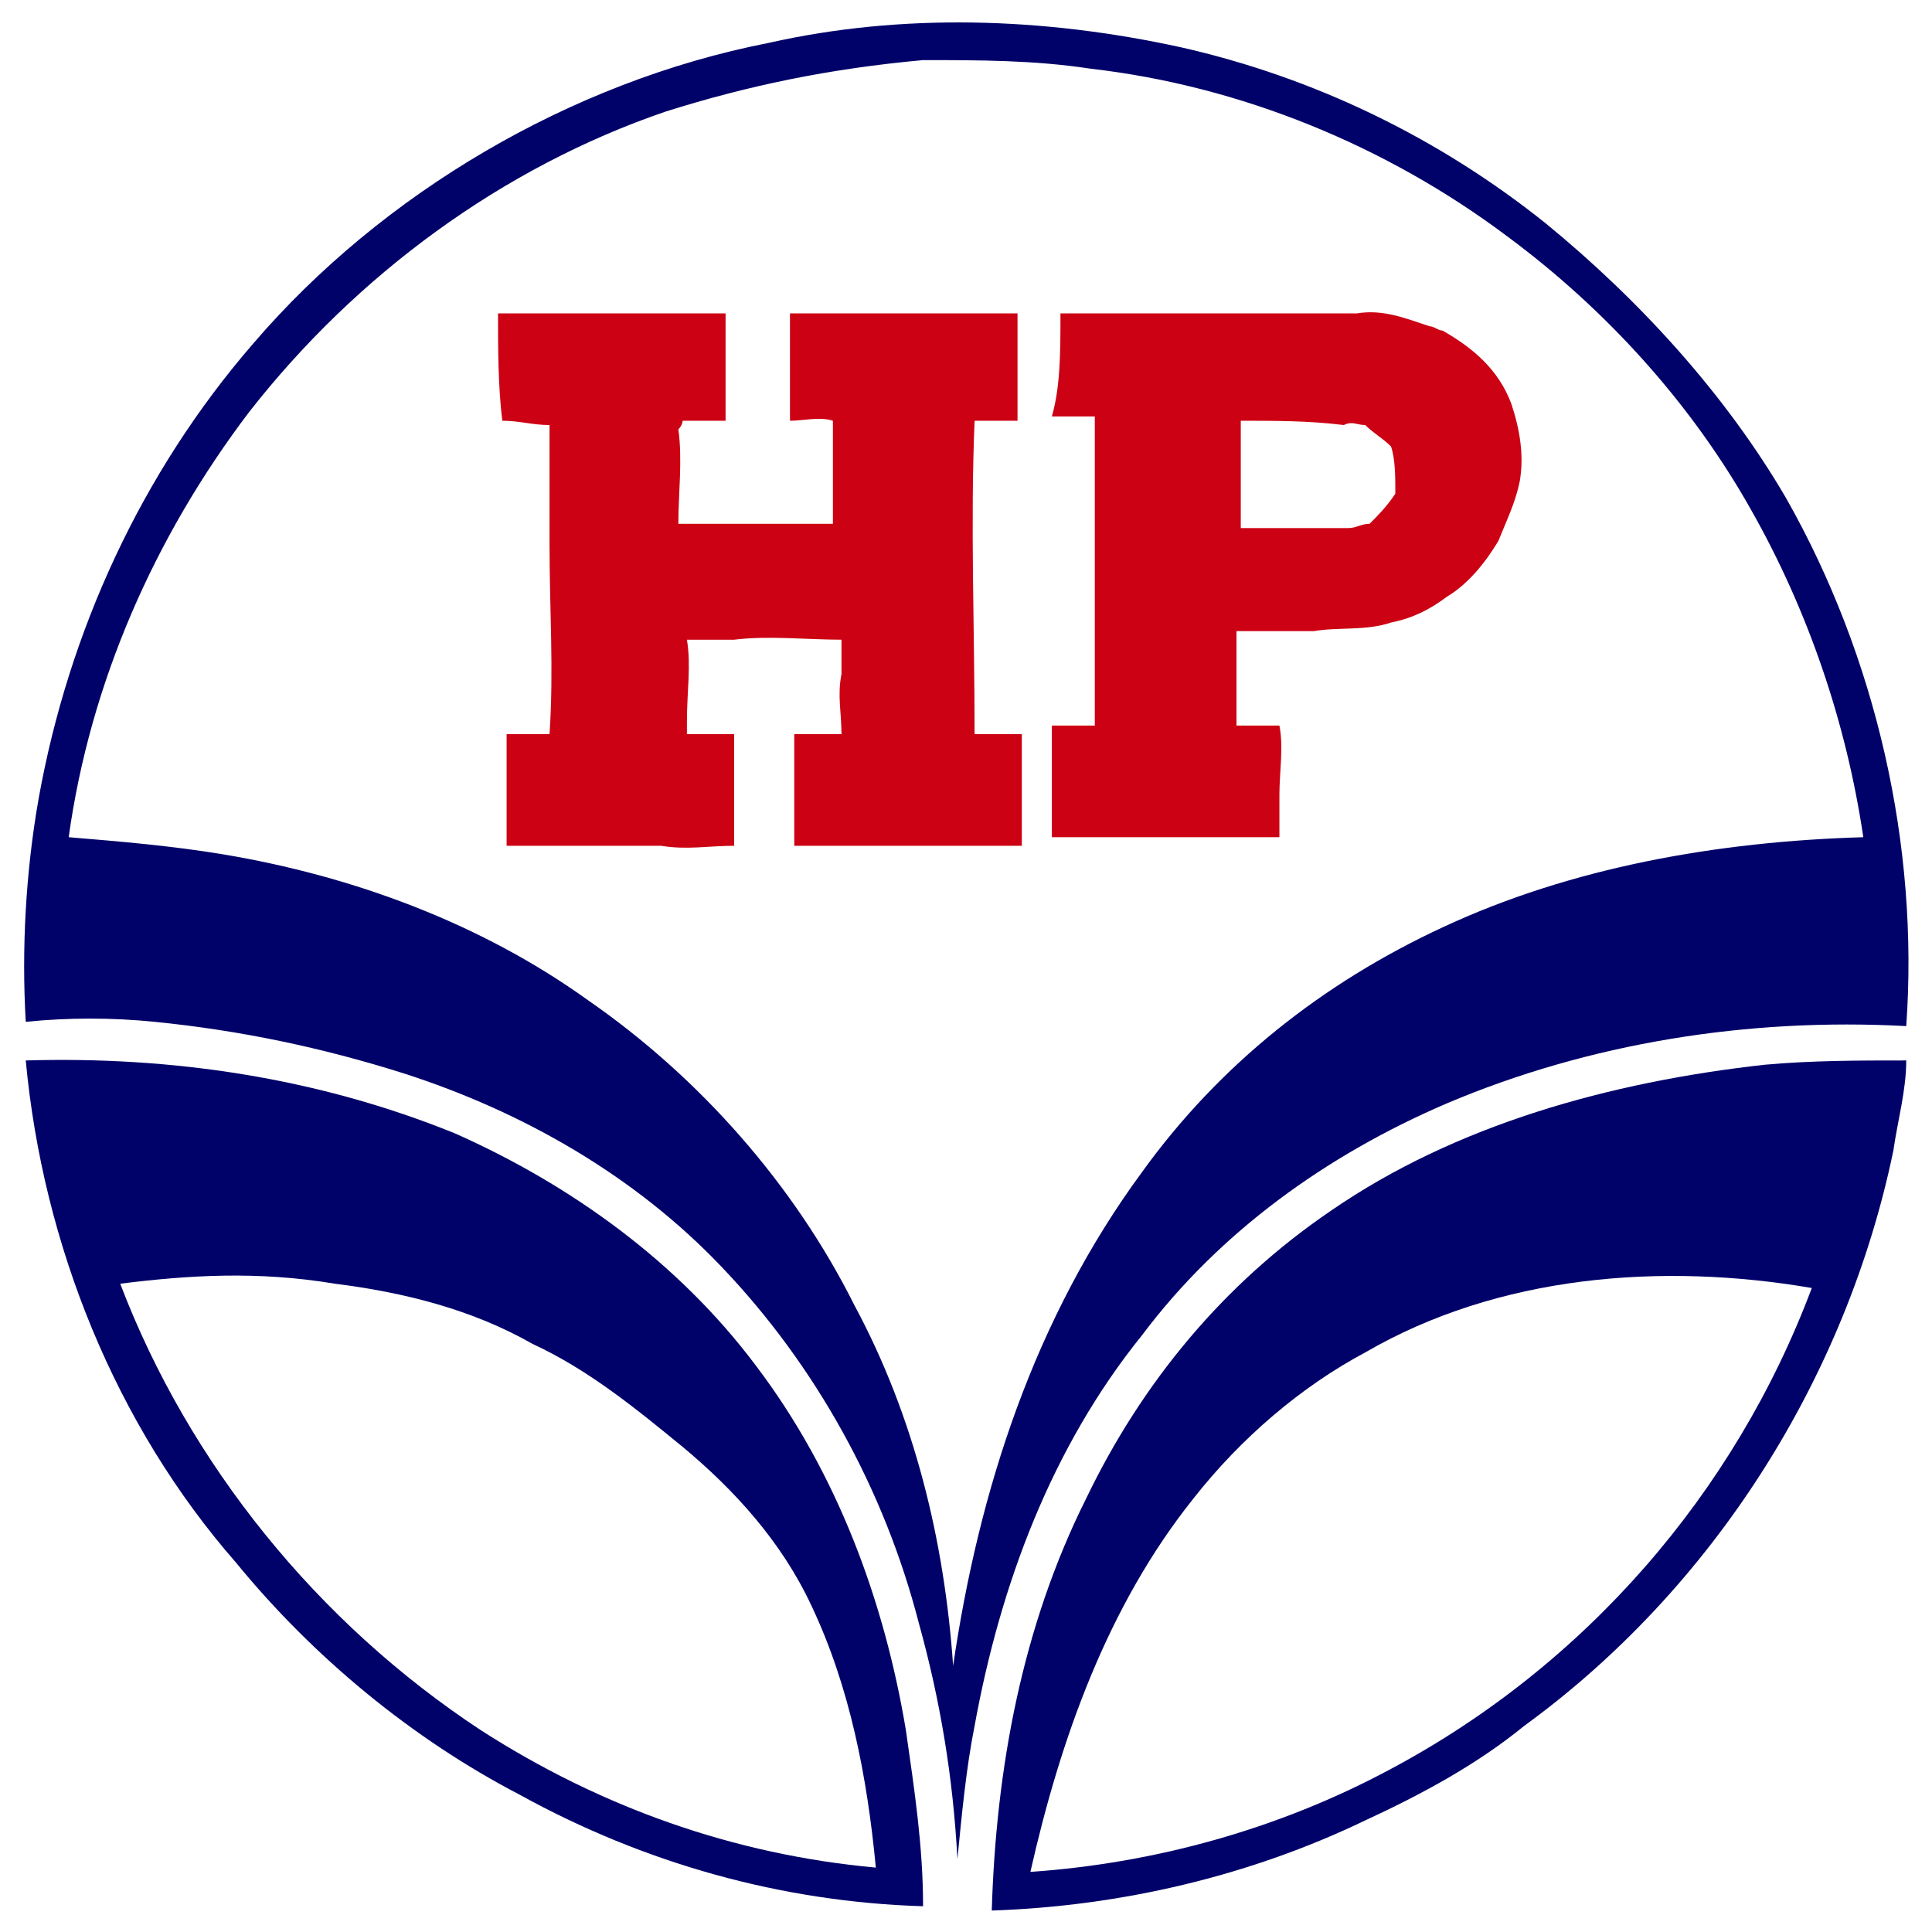
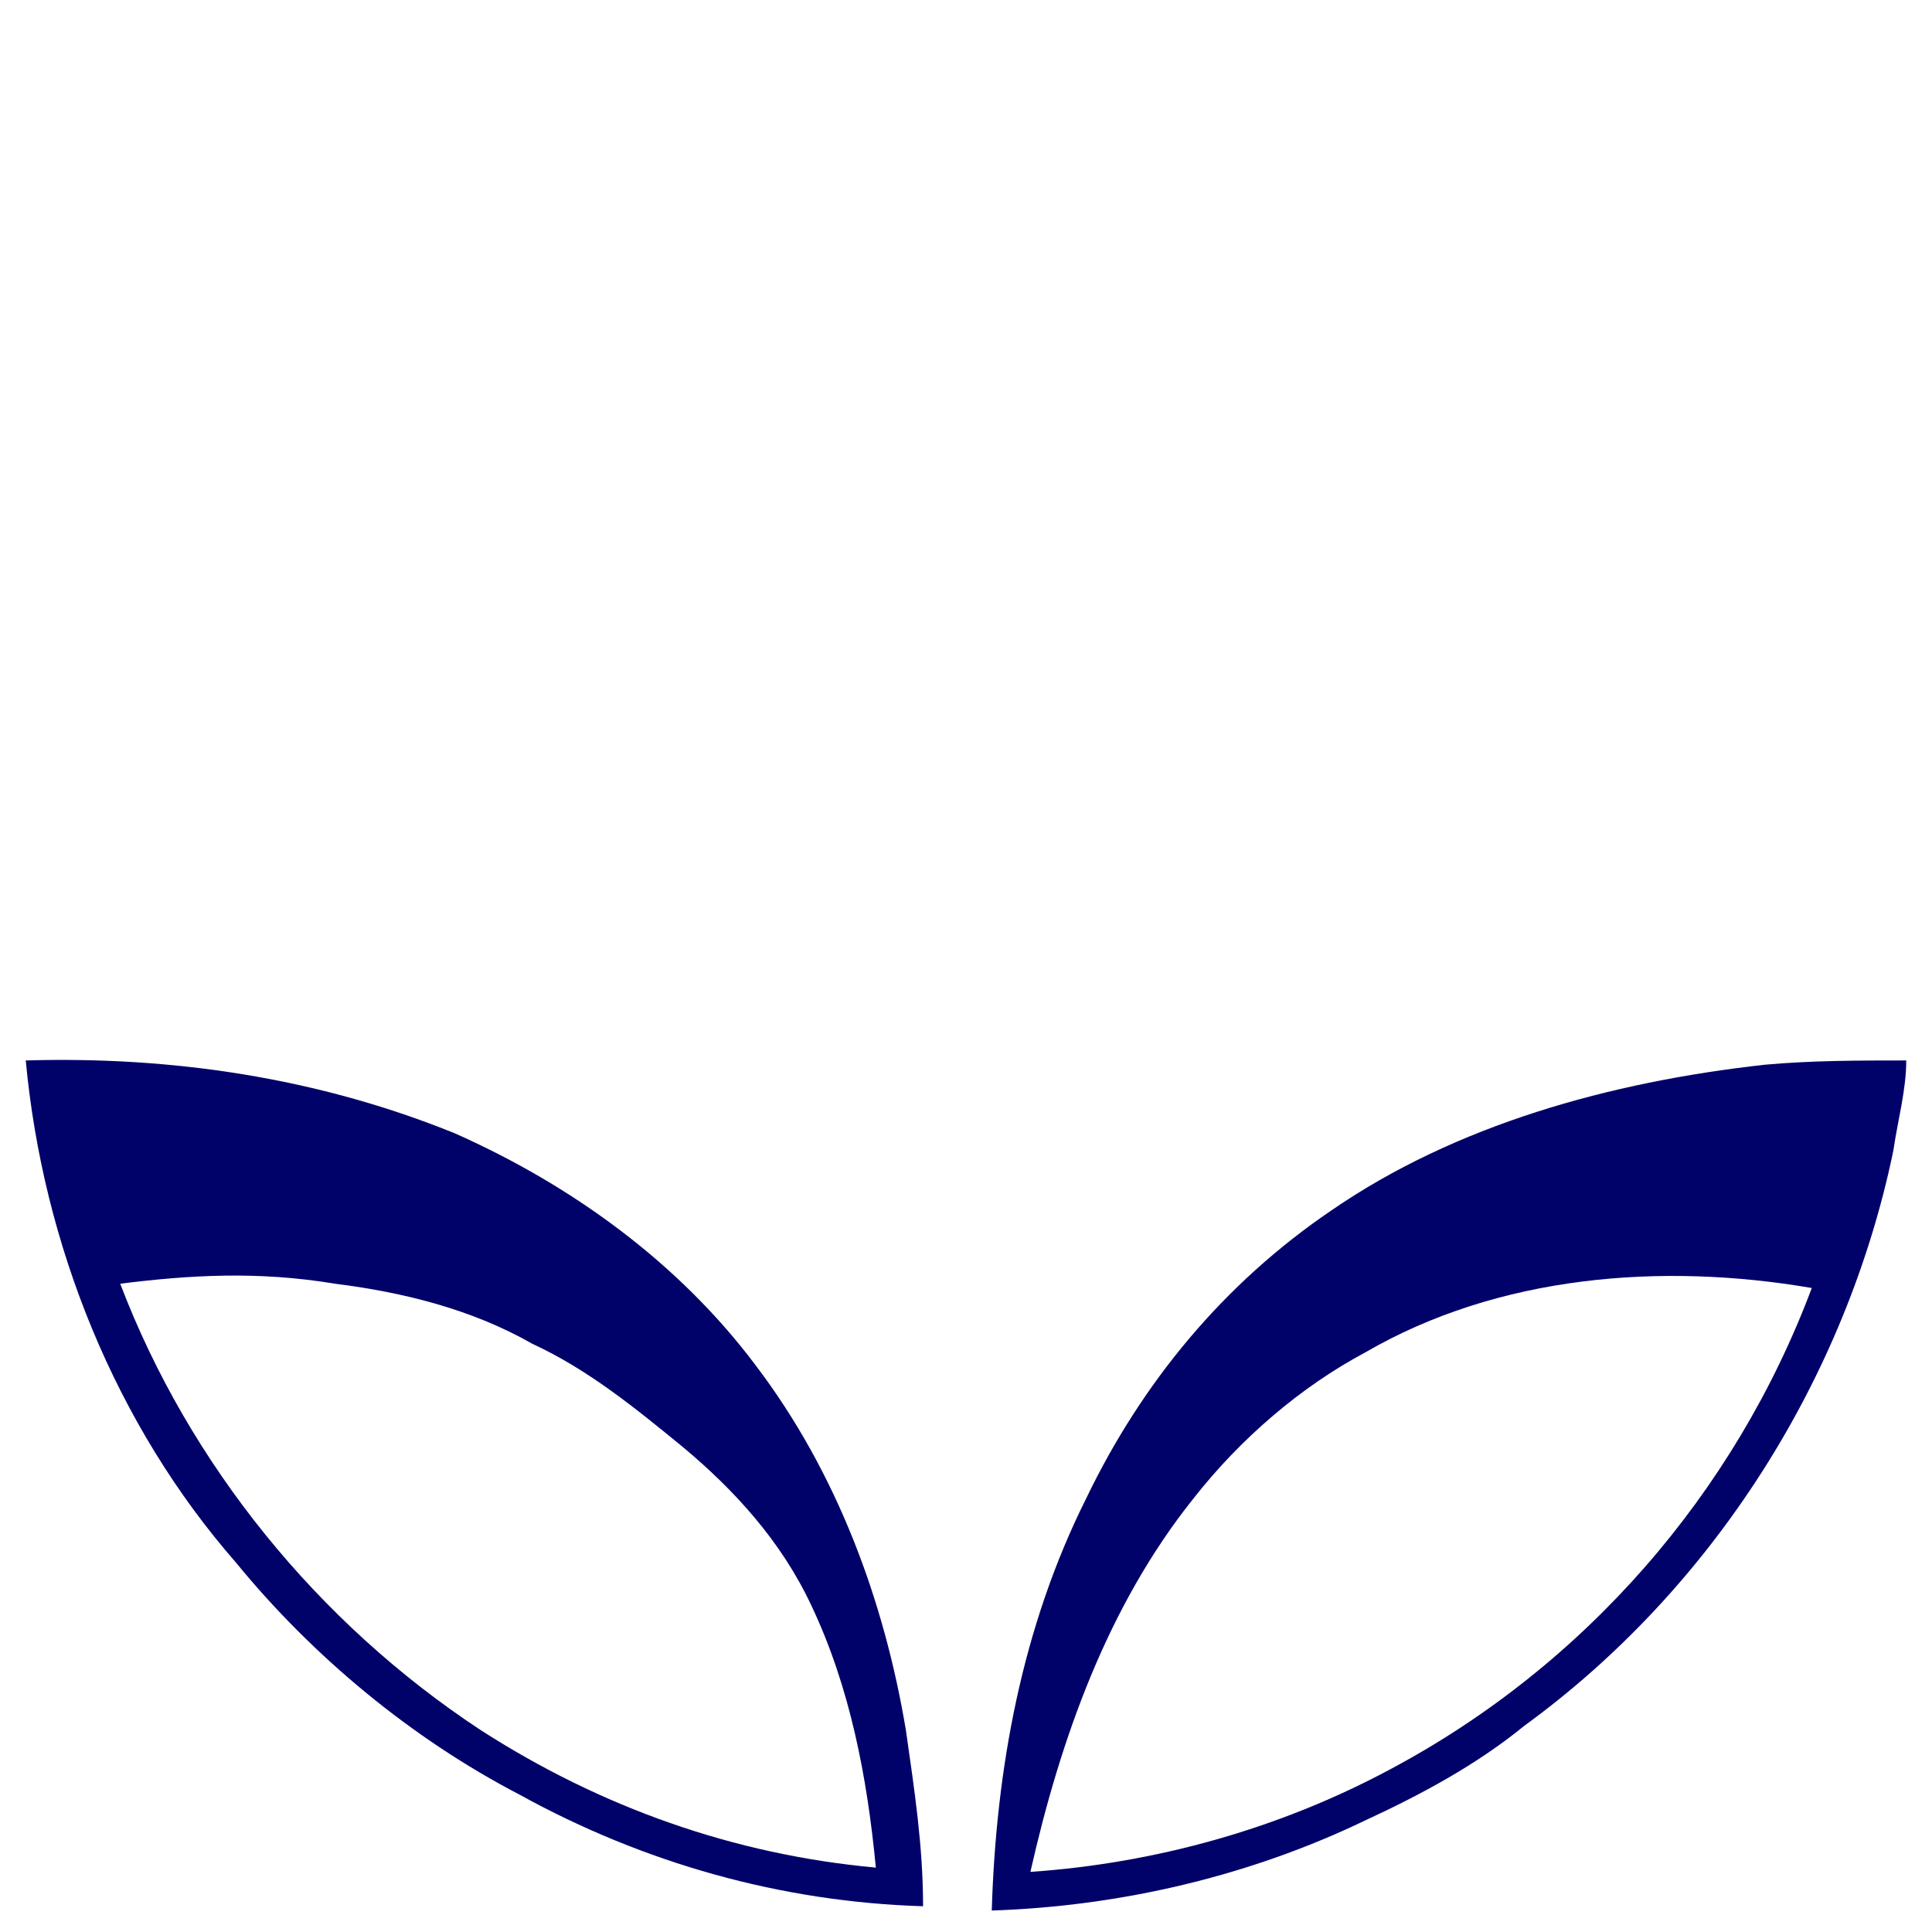
<svg xmlns="http://www.w3.org/2000/svg" version="1.1" id="Layer_1" x="0px" y="0px" viewBox="0 0 45 45" style="enable-background:new 0 0 45 45;" xml:space="preserve">
  <style type="text/css"> .st0{fill:#CC0113;} .st1{fill:#010269;} </style>
-   <path id="path5" class="st0" d="M-716-302.4L-716-302.4C-715.9-302.4-716-302.4-716-302.4L-716-302.4z" />
  <g>
-     <path id="path21" class="st0" d="M11.6,7.3c1.8,0,3.5,0,5.3,0c0,0.8,0,1.6,0,2.5c-0.3,0-0.7,0-1,0c0,0,0,0.1-0.1,0.2 c0.1,0.7,0,1.5,0,2.2c1.2,0,2.4,0,3.6,0c0-0.8,0-1.6,0-2.4c-0.3-0.1-0.7,0-1,0c0-0.8,0-1.6,0-2.5c0,0,0.1,0,0.2,0 c1.6,0,3.2,0,4.7,0c0.1,0,0.2,0,0.4,0c0,0.8,0,1.7,0,2.5c-0.3,0-0.7,0-1,0c-0.1,2.4,0,4.8,0,7.3c0.4,0,0.7,0,1.1,0 c0,0.9,0,1.7,0,2.6c-1.8,0-3.5,0-5.3,0c0-0.9,0-1.7,0-2.6c0.4,0,0.7,0,1.1,0c0-0.5-0.1-0.9,0-1.4c0-0.3,0-0.6,0-0.8 c-0.8,0-1.7-0.1-2.5,0c-0.4,0-0.8,0-1.1,0c0.1,0.6,0,1.2,0,1.9c0,0.1,0,0.2,0,0.3c0.4,0,0.7,0,1.1,0c0,0.9,0,1.7,0,2.6 c-0.6,0-1.1,0.1-1.7,0c-0.8,0-1.6,0-2.4,0c-0.4,0-0.8,0-1.2,0c0-0.9,0-1.7,0-2.6c0.3,0,0.7,0,1,0c0.1-1.5,0-2.9,0-4.4 c0-0.9,0-1.9,0-2.8c-0.4,0-0.7-0.1-1.1-0.1C11.6,9,11.6,8.1,11.6,7.3z" />
-     <path id="path23" class="st0" d="M24.7,7.3c2.3,0,4.6,0,6.9,0c0.6-0.1,1.1,0.1,1.7,0.3c0.1,0,0.2,0.1,0.3,0.1 c0.7,0.4,1.3,0.9,1.6,1.7c0.2,0.6,0.3,1.2,0.2,1.8c-0.1,0.5-0.3,0.9-0.5,1.4l0,0c-0.3,0.5-0.7,1-1.2,1.3c-0.4,0.3-0.8,0.5-1.3,0.6 c-0.6,0.2-1.2,0.1-1.8,0.2c-0.6,0-1.2,0-1.8,0c0,0.7,0,1.5,0,2.2c0.3,0,0.7,0,1,0c0.1,0.5,0,1.1,0,1.6c0,0.3,0,0.7,0,1 c-1.4,0-2.8,0-4.2,0c-0.4,0-0.7,0-1.1,0c0-0.9,0-1.8,0-2.6c0.3,0,0.7,0,1,0c0-2.4,0-4.8,0-7.2c-0.3,0-0.7,0-1,0 C24.7,9,24.7,8.2,24.7,7.3 M28.9,9.8c0,0.8,0,1.7,0,2.5c0.8,0,1.7,0,2.5,0c0.2,0,0.3-0.1,0.5-0.1c0.2-0.2,0.4-0.4,0.6-0.7 c0-0.4,0-0.8-0.1-1.1c-0.2-0.2-0.4-0.3-0.6-0.5c-0.2,0-0.3-0.1-0.5,0C30.5,9.8,29.7,9.8,28.9,9.8z" />
    <g id="_x23_010269ff">
-       <path id="path28" class="st1" d="M17.9,1c3.1-0.7,6.4-0.6,9.6,0.1c3.1,0.7,6,2.1,8.5,4.1c2.2,1.8,4.2,4,5.6,6.4 c2.1,3.7,3.1,8.1,2.8,12.3c-3.7-0.2-7.4,0.4-10.7,1.8c-2.8,1.2-5.3,3-7.1,5.4c-2.1,2.6-3.3,5.8-3.9,9.1c-0.2,1-0.3,2.1-0.4,3.1 c-0.1-1.9-0.4-3.7-0.9-5.5c-0.8-3.1-2.4-6-4.6-8.3c-2-2.1-4.6-3.6-7.4-4.5c-1.9-0.6-3.8-1-5.8-1.2c-1-0.1-2-0.1-3,0 c-0.1-1.7,0-3.5,0.3-5.2c0.7-3.9,2.4-7.6,5-10.6C8.9,4.5,13.3,1.9,17.9,1 M15.5,2.6c-3.8,1.3-7.2,3.8-9.7,7 c-2.2,2.9-3.7,6.3-4.2,9.9c1.2,0.1,2.4,0.2,3.6,0.4c3,0.5,6,1.6,8.5,3.4c2.6,1.8,4.8,4.3,6.2,7.1c1.4,2.6,2.1,5.5,2.3,8.4 c0.6-4.1,1.9-8.1,4.4-11.5c1.8-2.5,4.2-4.4,7-5.7c3-1.4,6.4-2,9.8-2.1c-0.4-2.7-1.3-5.3-2.6-7.6c-1.4-2.5-3.4-4.7-5.7-6.4 c-2.8-2.1-6.2-3.5-9.7-3.9c-1.3-0.2-2.6-0.2-3.9-0.2C19.3,1.6,17.4,2,15.5,2.6z" />
      <path id="path30" class="st1" d="M41.1,24.8c1.1-0.1,2.2-0.1,3.3-0.1c0,0.7-0.2,1.4-0.3,2.1c-1.1,5.3-4.2,10.2-8.6,13.4 c-1.1,0.9-2.4,1.6-3.7,2.2c-2.7,1.3-5.7,2-8.7,2.1c0.1-3.3,0.7-6.6,2.2-9.6c1.3-2.7,3.2-5,5.7-6.7C33.9,26.2,37.5,25.2,41.1,24.8 M31.8,31.5c-1.5,0.8-2.9,2-4,3.4c-2,2.5-3.1,5.6-3.8,8.7c2.9-0.2,5.8-1,8.4-2.4c4.5-2.4,8-6.4,9.8-11.2 C38.7,29.4,34.9,29.7,31.8,31.5z" />
      <path id="path32" class="st1" d="M0.6,24.7c3.4-0.1,6.8,0.4,10,1.7c2.7,1.2,5.2,3,7,5.4c1.9,2.5,3,5.5,3.5,8.5 c0.2,1.4,0.4,2.7,0.4,4.1c-3.3-0.1-6.5-1-9.4-2.6c-2.5-1.3-4.8-3.2-6.6-5.4C2.7,33.2,1,29,0.6,24.7 M2.8,29.9 c1.6,4.2,4.6,7.9,8.4,10.4c2.8,1.8,5.9,2.9,9.2,3.2c-0.2-2.1-0.6-4.2-1.5-6.1c-0.7-1.5-1.8-2.7-3-3.7c-1.1-0.9-2.2-1.8-3.5-2.4 c-1.4-0.8-3-1.2-4.6-1.4C6,29.6,4.4,29.7,2.8,29.9z" />
    </g>
  </g>
</svg>